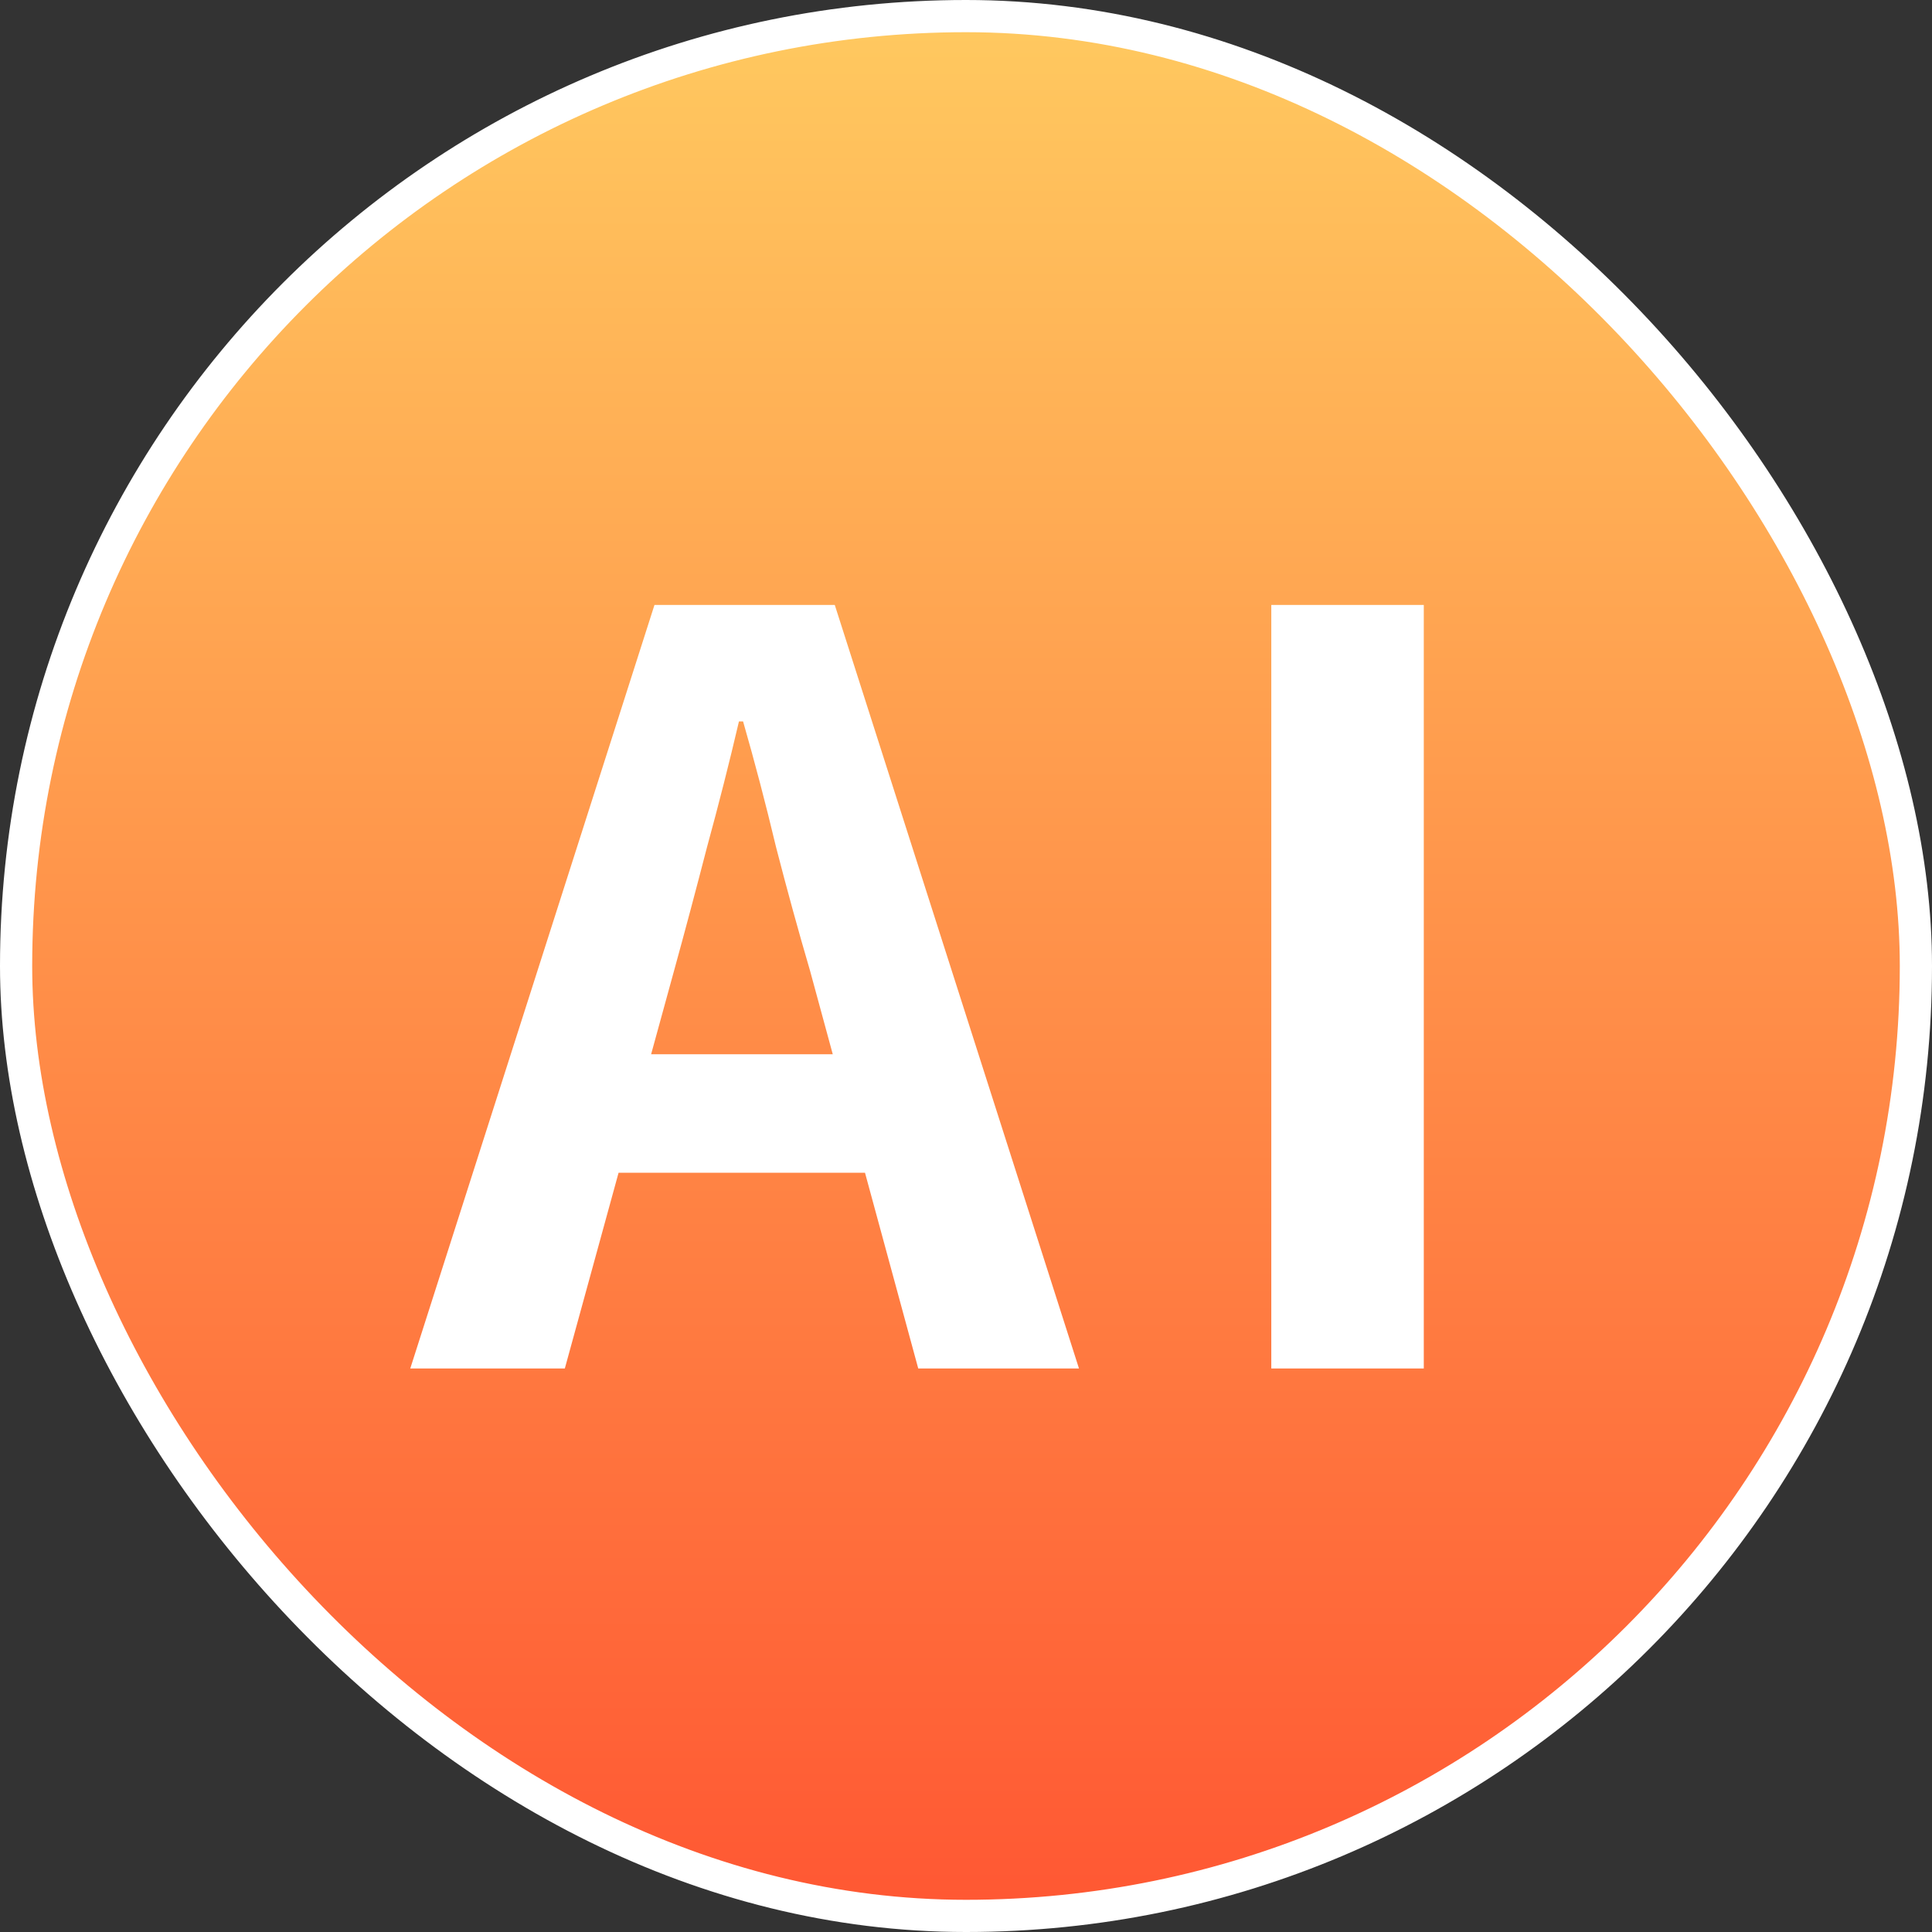
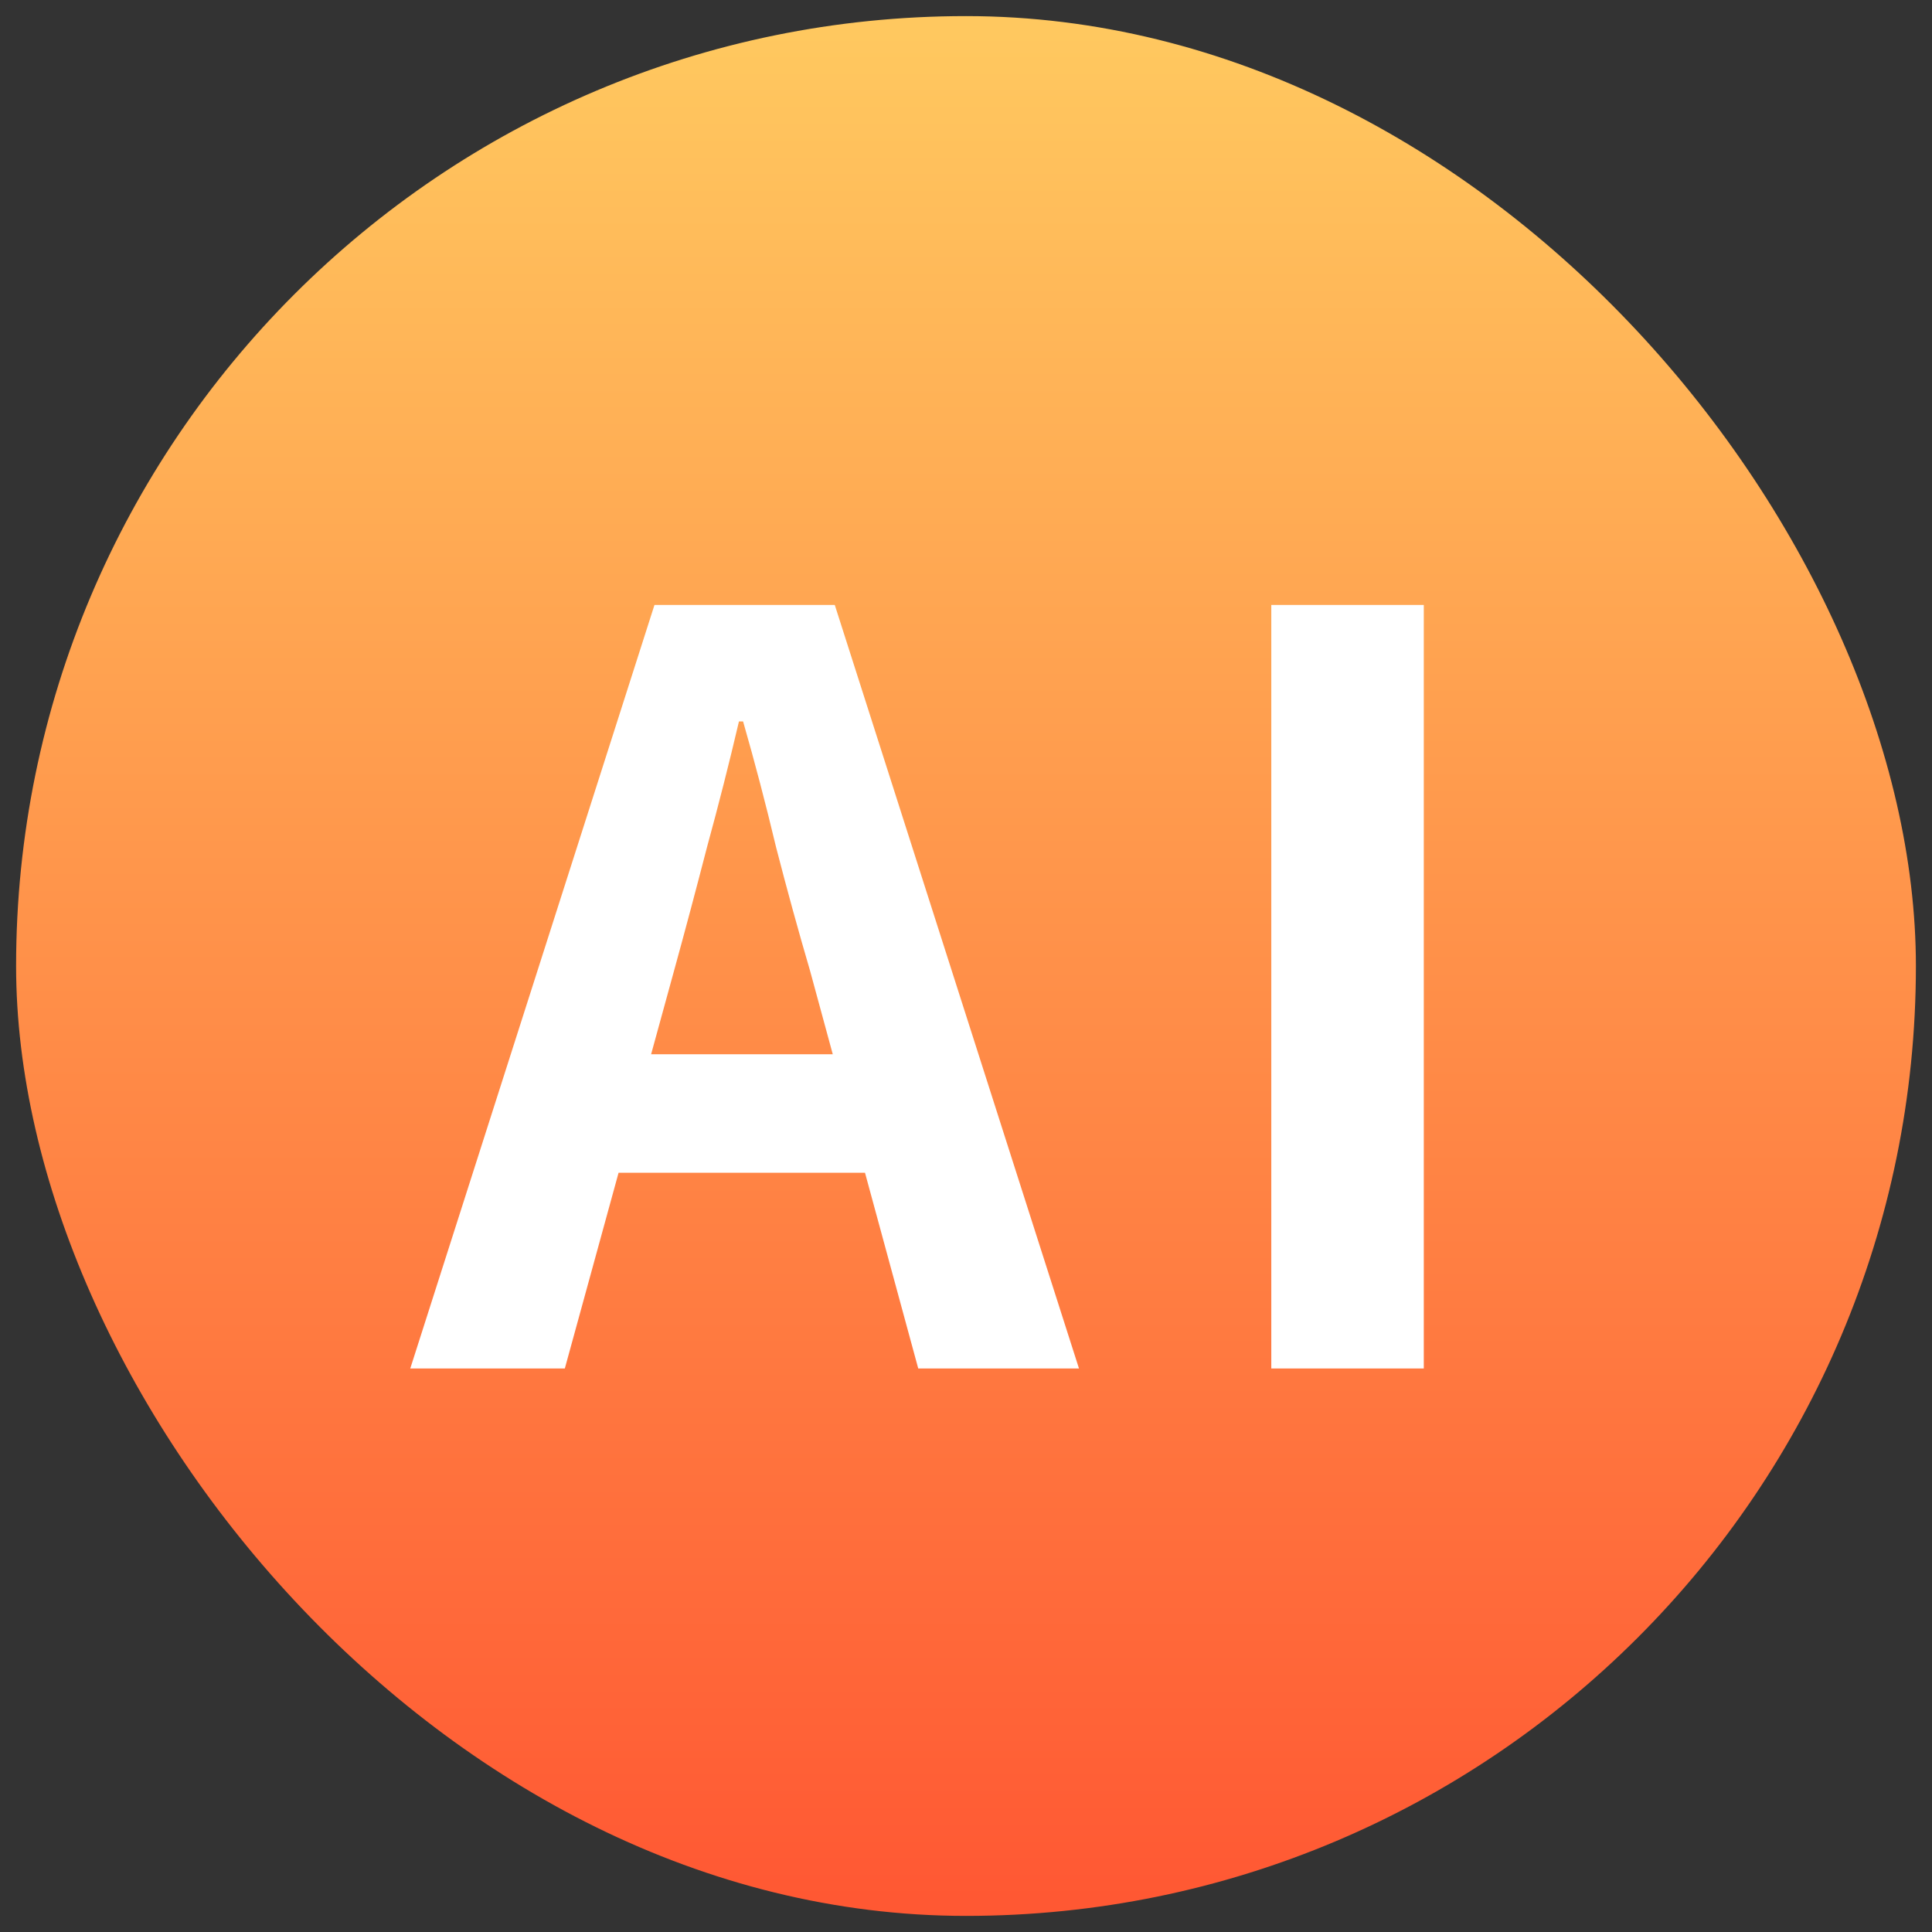
<svg xmlns="http://www.w3.org/2000/svg" width="60" height="60" viewBox="0 0 60 60" fill="none">
  <rect x="0" y="0" width="60" height="60" fill="#333333" stroke="none" />
  <rect x="0.5" y="0.5" width="59" height="59" rx="29.5" fill="url(#paint0_linear_376_672)" />
-   <rect x="0.5" y="0.5" width="59" height="59" rx="29.5" stroke="white" />
  <path d="M12.741 42.5L20.325 18.788H25.925L33.509 42.5H28.517L25.157 30.148C24.794 28.911 24.442 27.631 24.101 26.308C23.781 24.964 23.439 23.663 23.077 22.404H22.949C22.65 23.684 22.319 24.985 21.957 26.308C21.615 27.631 21.274 28.911 20.933 30.148L17.541 42.5H12.741ZM17.445 36.42V32.74H28.709V36.42H17.445ZM39.481 42.5V18.788H44.217V42.5H39.481Z" fill="white" />
  <defs>
    <linearGradient id="paint0_linear_376_672" x1="30" y1="1" x2="30" y2="59" gradientUnits="userSpaceOnUse">
      <stop stop-color="#FFC85F" />
      <stop offset="1" stop-color="#FF5833" />
    </linearGradient>
  </defs>
</svg>